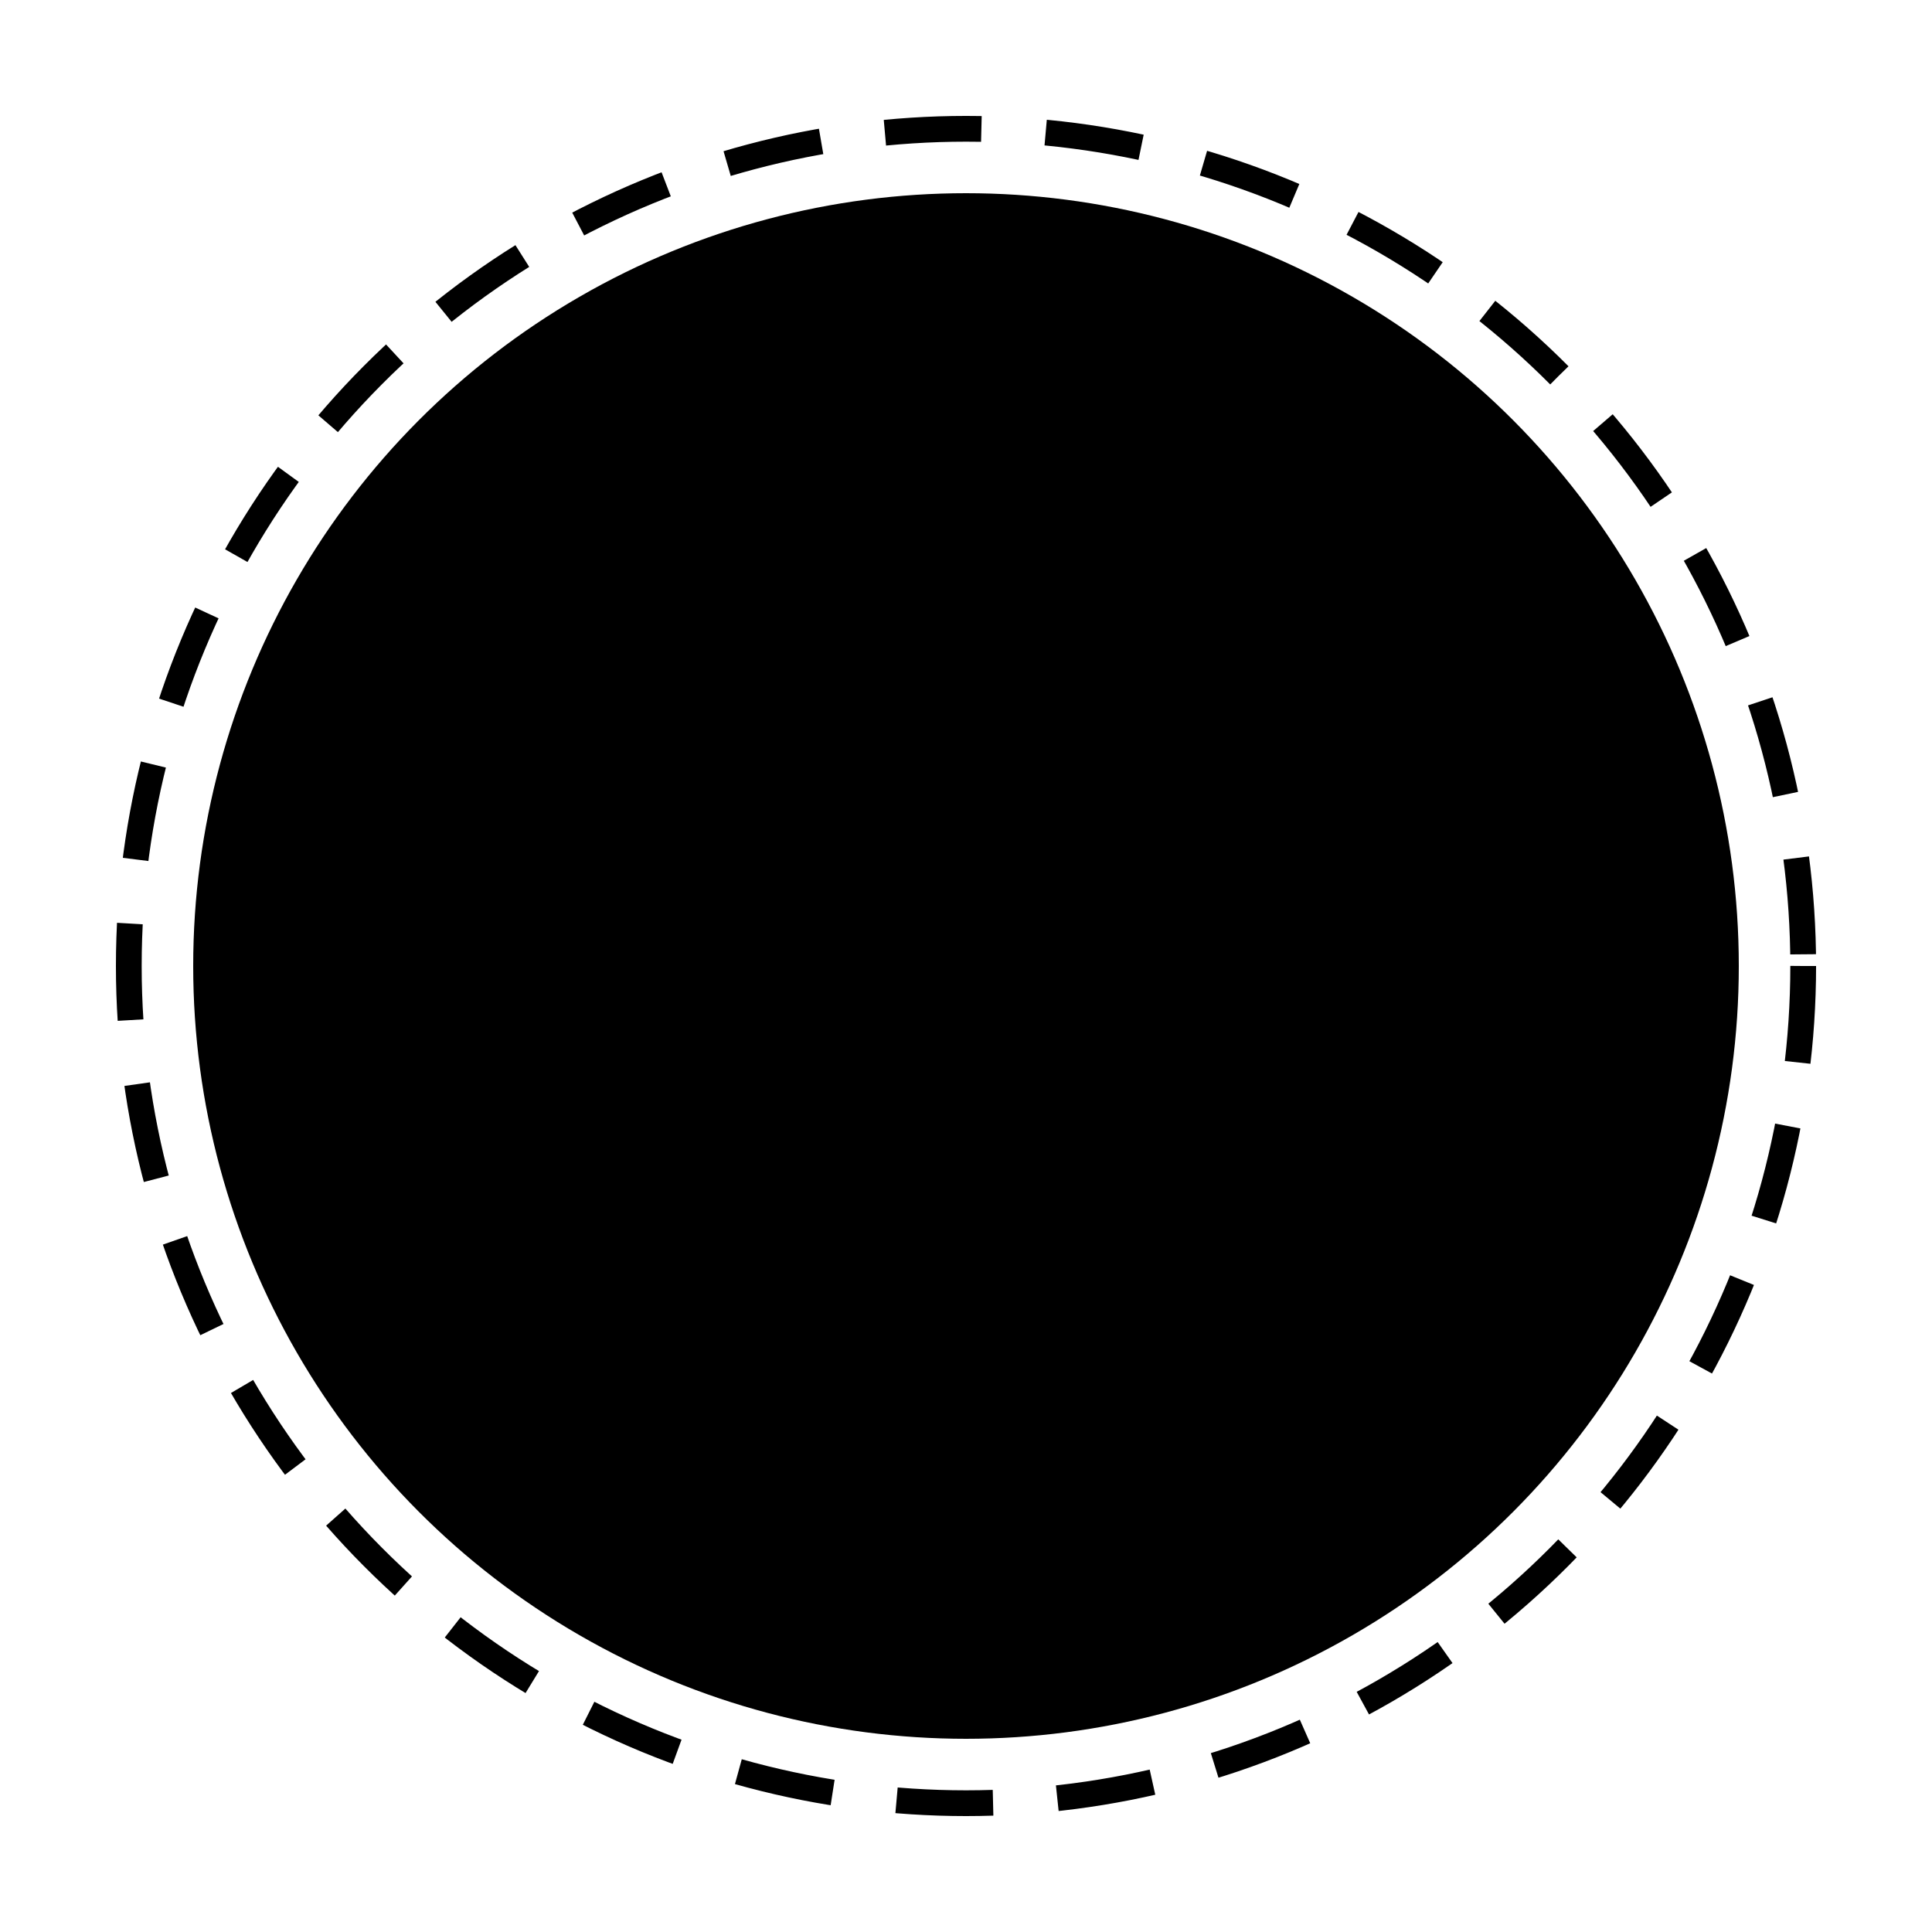
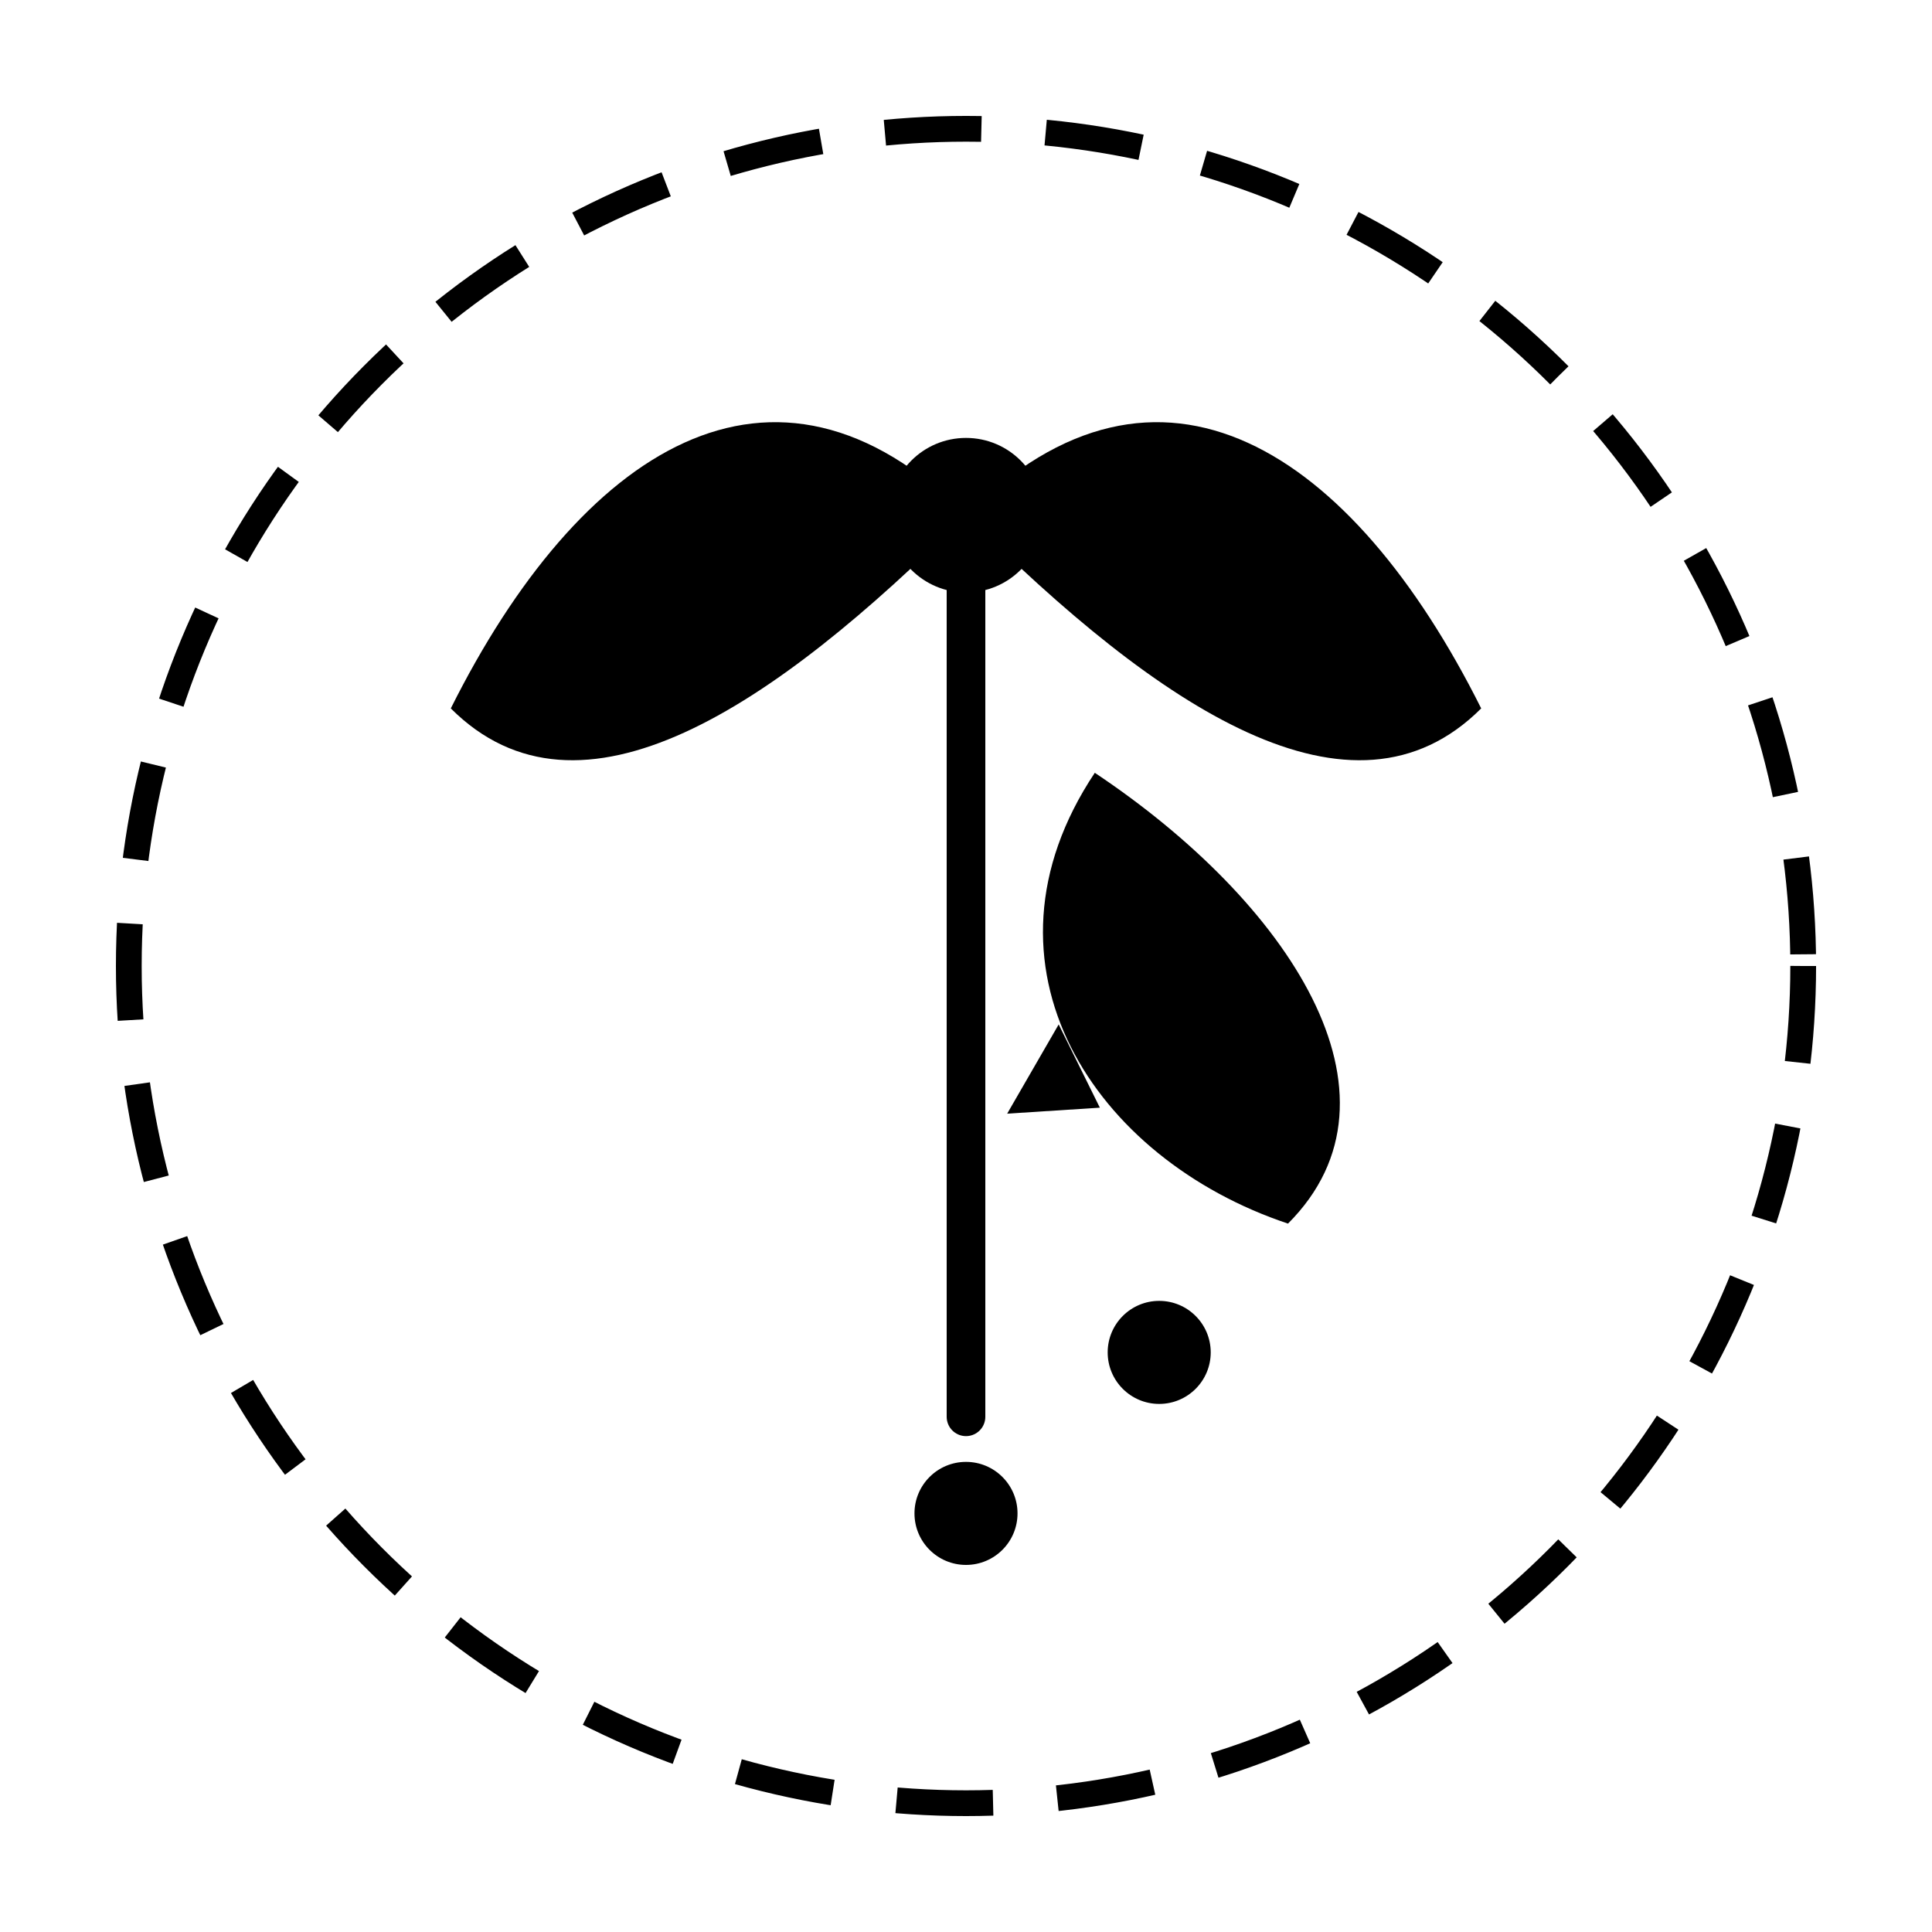
<svg xmlns="http://www.w3.org/2000/svg" viewBox="0 0 300 300">
  <defs>
    <linearGradient id="leafGradient" x1="0%" y1="0%" x2="100%" y2="100%">
      <stop offset="0%" stop-color="hsl(310, 63%, 67%)" />
      <stop offset="100%" stop-color="hsl(310, 63%, 42%)" />
    </linearGradient>
    <linearGradient id="circleGradient" x1="0%" y1="0%" x2="100%" y2="100%">
      <stop offset="0%" stop-color="hsl(310, 63%, 42%)" />
      <stop offset="100%" stop-color="hsl(310, 63%, 27%)" />
    </linearGradient>
  </defs>
-   <circle cx="150" cy="150" r="120" fill="url(#circleGradient)" />
  <circle cx="150" cy="150" r="130" fill="none" stroke="hsl(310, 63%, 67%)" stroke-width="4" stroke-dasharray="15,10" />
  <path d="M150,80 C180,110 210,130 230,110 C210,70 180,50 150,80 Z" fill="url(#leafGradient)" />
  <path d="M150,80 C120,110 90,130 70,110 C90,70 120,50 150,80 Z" fill="url(#leafGradient)" />
-   <path d="M130,120 C100,140 80,170 100,190 C130,180 150,150 130,120 Z" fill="url(#leafGradient)" />
  <path d="M170,120 C200,140 220,170 200,190 C170,180 150,150 170,120 Z" fill="url(#leafGradient)" />
  <path d="M150,80 L150,220" fill="none" stroke="hsl(310, 63%, 27%)" stroke-width="6" stroke-linecap="round" />
  <circle cx="150" cy="80" r="12" fill="hsl(310, 63%, 67%)" />
-   <circle cx="120" cy="210" r="8" fill="hsl(310, 63%, 67%)" opacity="0.8" />
  <circle cx="180" cy="210" r="8" fill="hsl(310, 63%, 67%)" opacity="0.8" />
  <circle cx="150" cy="235" r="8" fill="hsl(310, 63%, 67%)" opacity="0.8" />
  <g transform="translate(150, 160) scale(0.8)">
-     <path d="M0,-30 L10,-15 L-10,-15 Z" fill="hsl(310, 63%, 67%)" transform="rotate(0)" />
    <path d="M0,-30 L10,-15 L-10,-15 Z" fill="hsl(310, 63%, 67%)" transform="rotate(120)" />
-     <path d="M0,-30 L10,-15 L-10,-15 Z" fill="hsl(310, 63%, 67%)" transform="rotate(240)" />
  </g>
</svg>